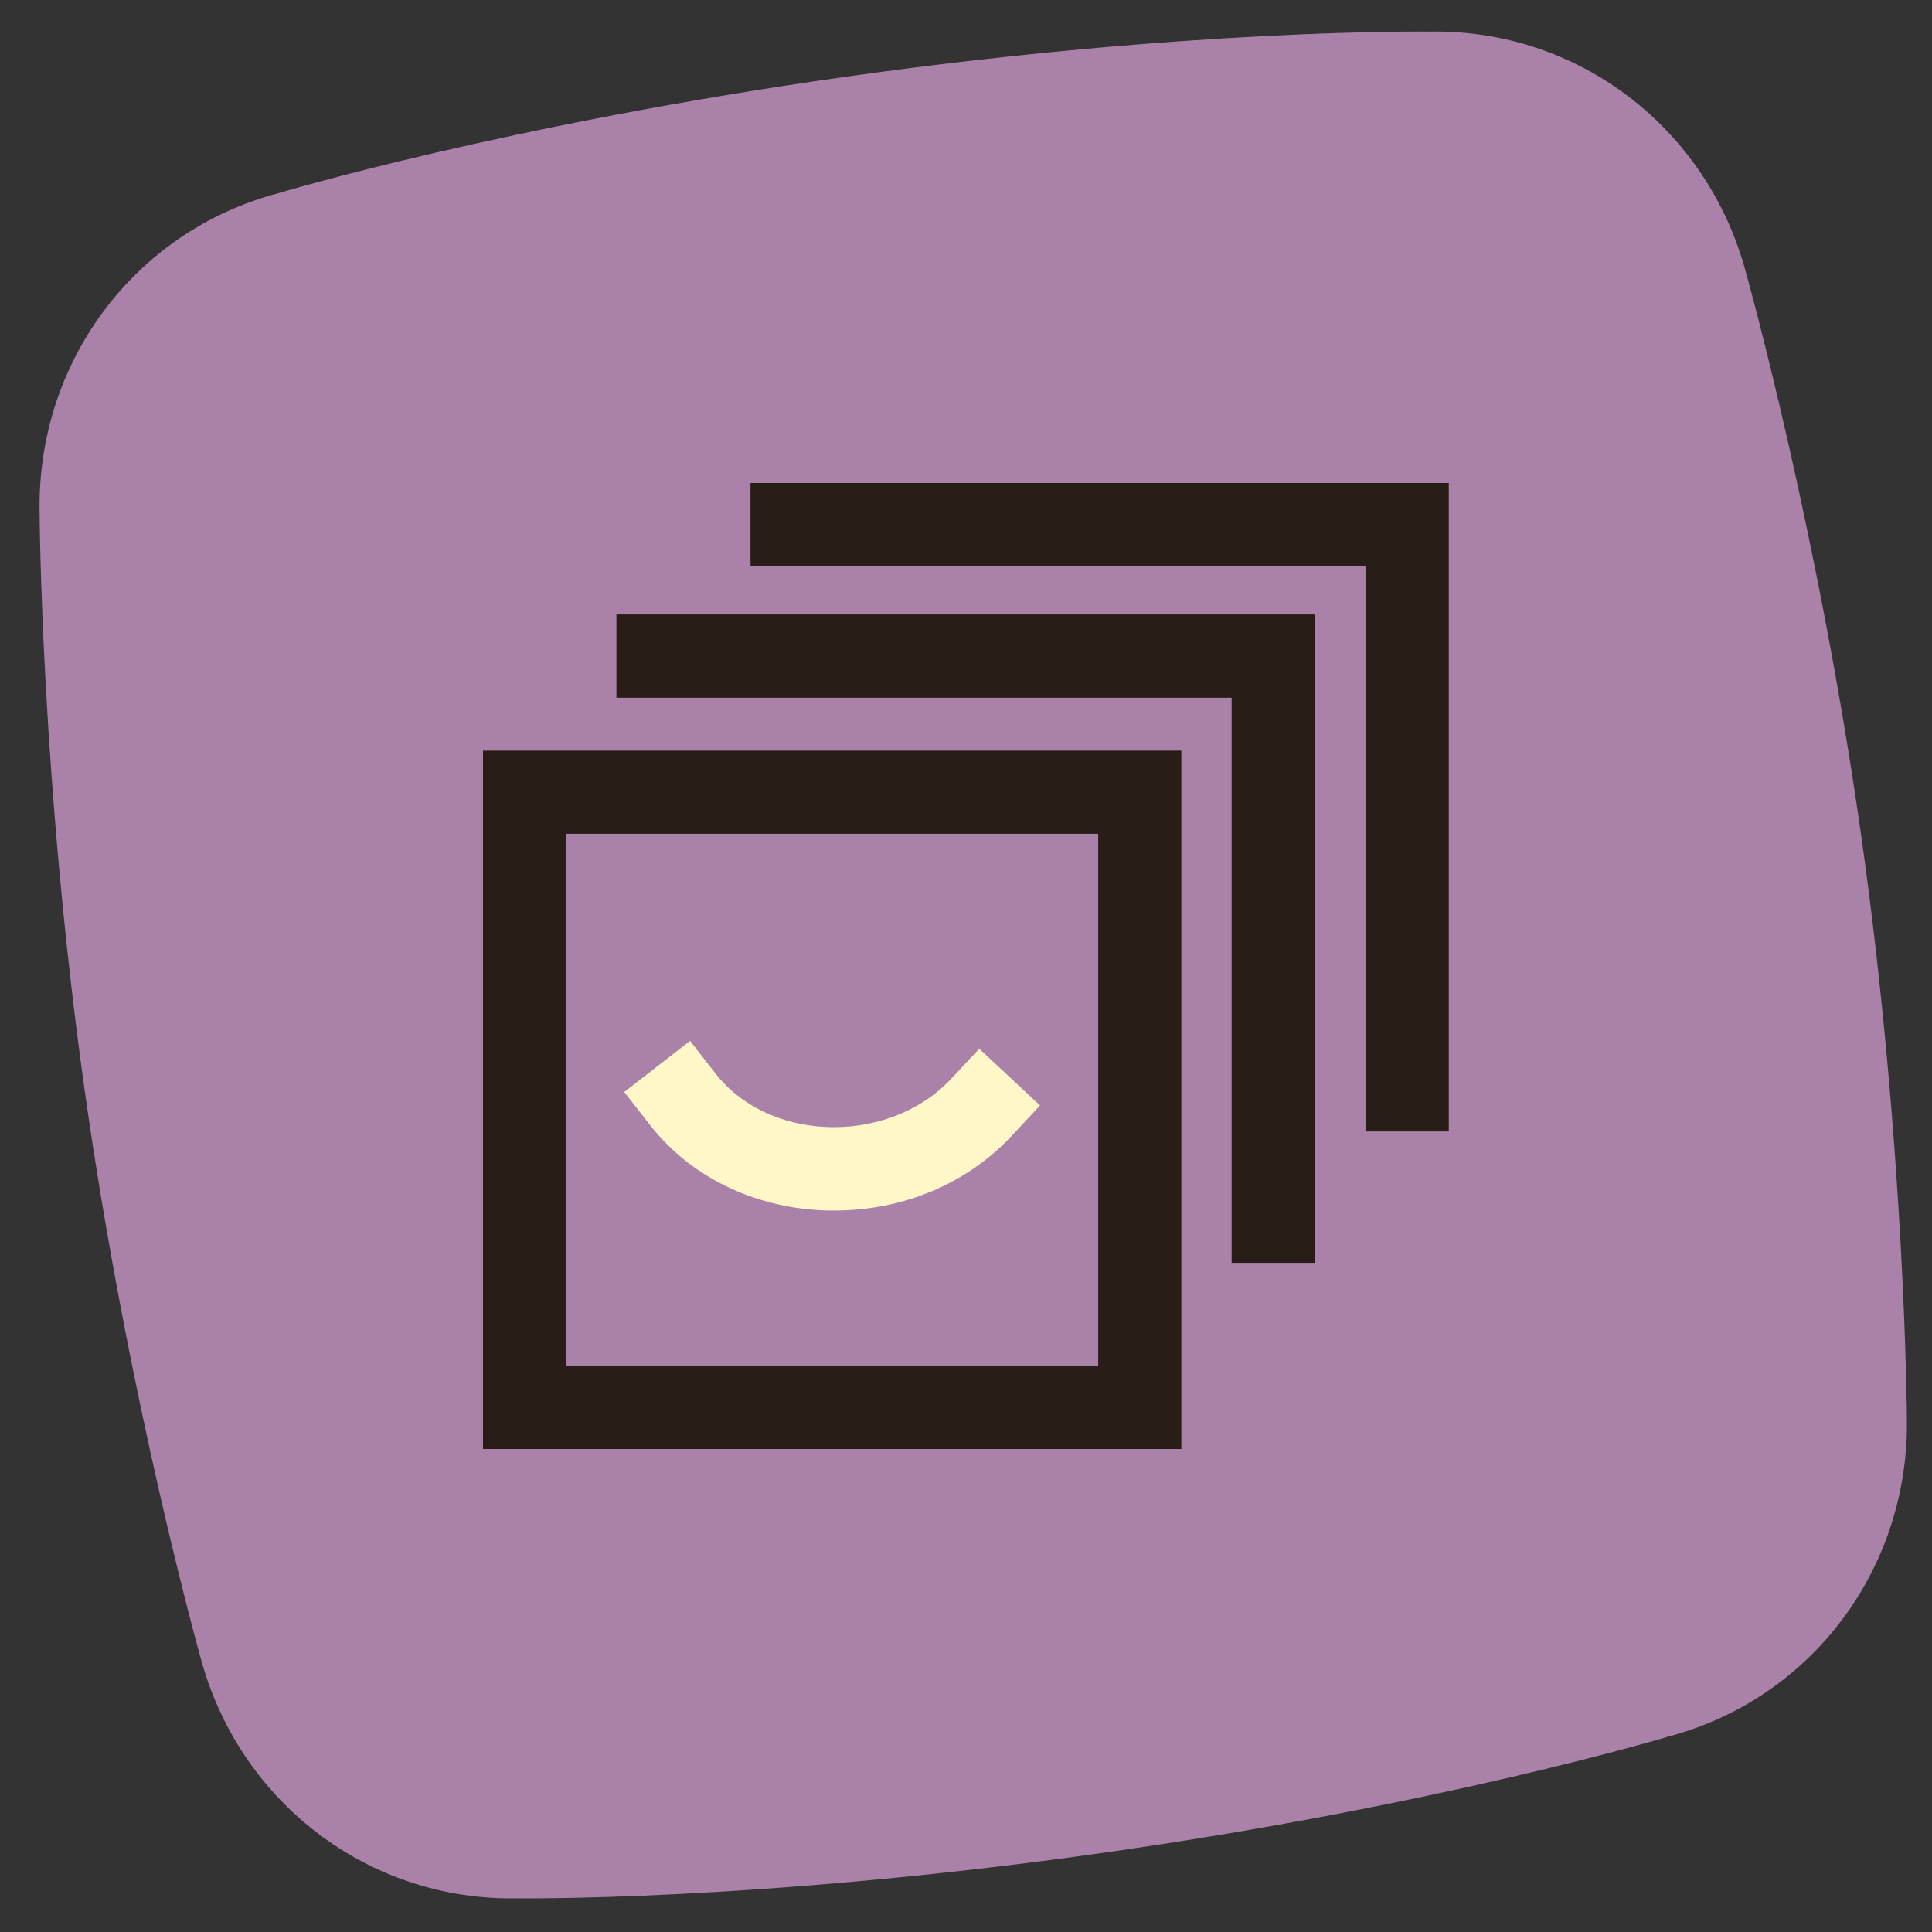
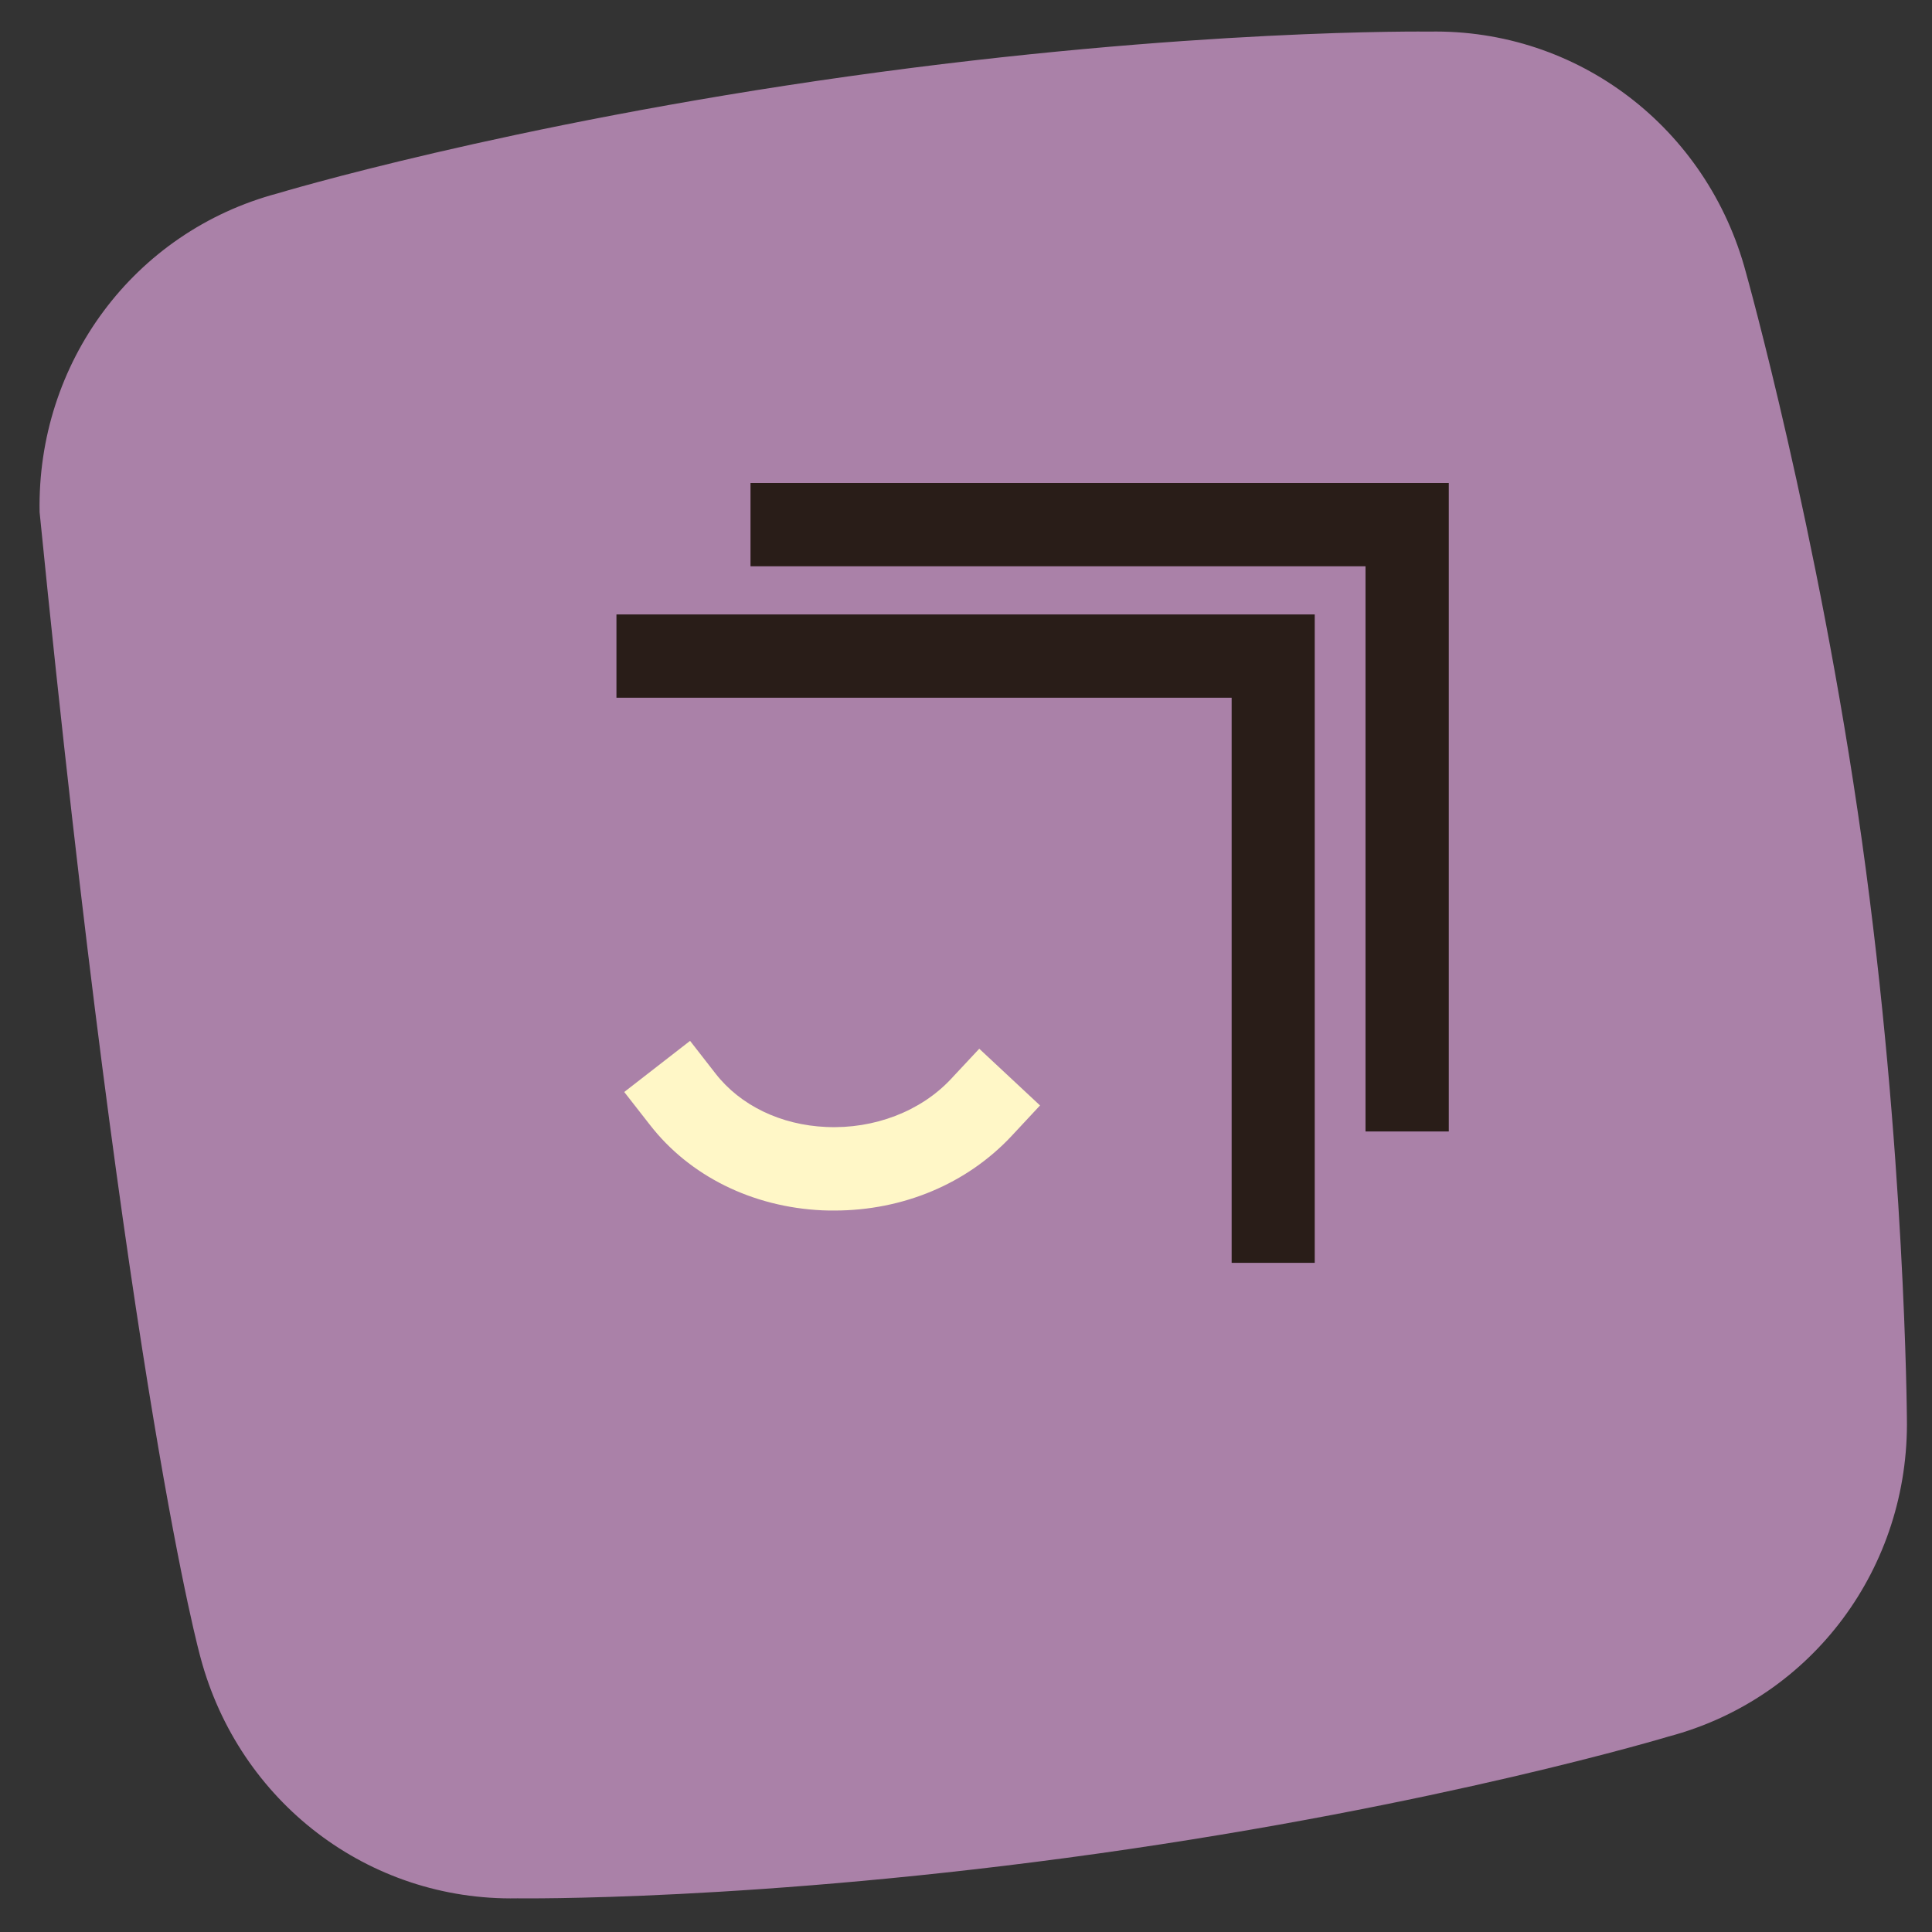
<svg xmlns="http://www.w3.org/2000/svg" width="28" height="28" viewBox="0 0 28 28" fill="none">
  <rect x="0" y="0" width="28" height="28" fill="#333333" stroke="none" />
-   <path fill-rule="evenodd" clip-rule="evenodd" d="M25.303 3.948C24.746 1.859 22.872 0.415 20.71 0.458C20.71 0.458 17.262 0.409 12.295 1.107C7.327 1.805 4.026 2.802 4.026 2.802C1.936 3.358 0.533 5.262 0.574 7.423C0.574 7.424 0.593 11.287 1.226 15.795C1.86 20.302 2.906 24.021 2.906 24.022C3.463 26.111 5.337 27.554 7.499 27.512C7.499 27.512 10.947 27.561 15.915 26.863C20.882 26.165 24.182 25.167 24.182 25.167C26.273 24.612 27.676 22.708 27.636 20.546C27.635 20.546 27.616 16.683 26.983 12.175C26.349 7.667 25.303 3.948 25.303 3.948Z" fill="#AA81A8" />
+   <path fill-rule="evenodd" clip-rule="evenodd" d="M25.303 3.948C24.746 1.859 22.872 0.415 20.71 0.458C20.71 0.458 17.262 0.409 12.295 1.107C7.327 1.805 4.026 2.802 4.026 2.802C1.936 3.358 0.533 5.262 0.574 7.423C1.86 20.302 2.906 24.021 2.906 24.022C3.463 26.111 5.337 27.554 7.499 27.512C7.499 27.512 10.947 27.561 15.915 26.863C20.882 26.165 24.182 25.167 24.182 25.167C26.273 24.612 27.676 22.708 27.636 20.546C27.635 20.546 27.616 16.683 26.983 12.175C26.349 7.667 25.303 3.948 25.303 3.948Z" fill="#AA81A8" />
  <g clip-path="url(#clip0_265_5218)">
-     <path d="M7 21H17.121V10.879H7V21ZM8.207 12.084H15.916V19.793H8.207V12.084Z" fill="#291D18" />
    <path d="M8.934 10.112H17.85V18.302H19.054V8.905H8.934V10.112Z" fill="#291D18" />
    <path d="M10.877 7V8.207H19.79V16.398H20.997V7H10.877Z" fill="#291D18" />
    <path d="M12.092 17.544C12.034 17.544 11.976 17.544 11.917 17.541C10.902 17.494 9.992 17.042 9.418 16.301L9.047 15.826L10.001 15.085L10.371 15.56C10.73 16.021 11.314 16.304 11.973 16.333C12.67 16.365 13.344 16.106 13.781 15.639L14.192 15.199L15.073 16.021L14.662 16.462C14.014 17.156 13.087 17.544 12.092 17.544Z" fill="#FFF7C7" />
  </g>
  <defs>
    <clipPath id="clip0_265_5218">
      <rect width="14" height="14" fill="white" transform="translate(7 7)" />
    </clipPath>
  </defs>
</svg>